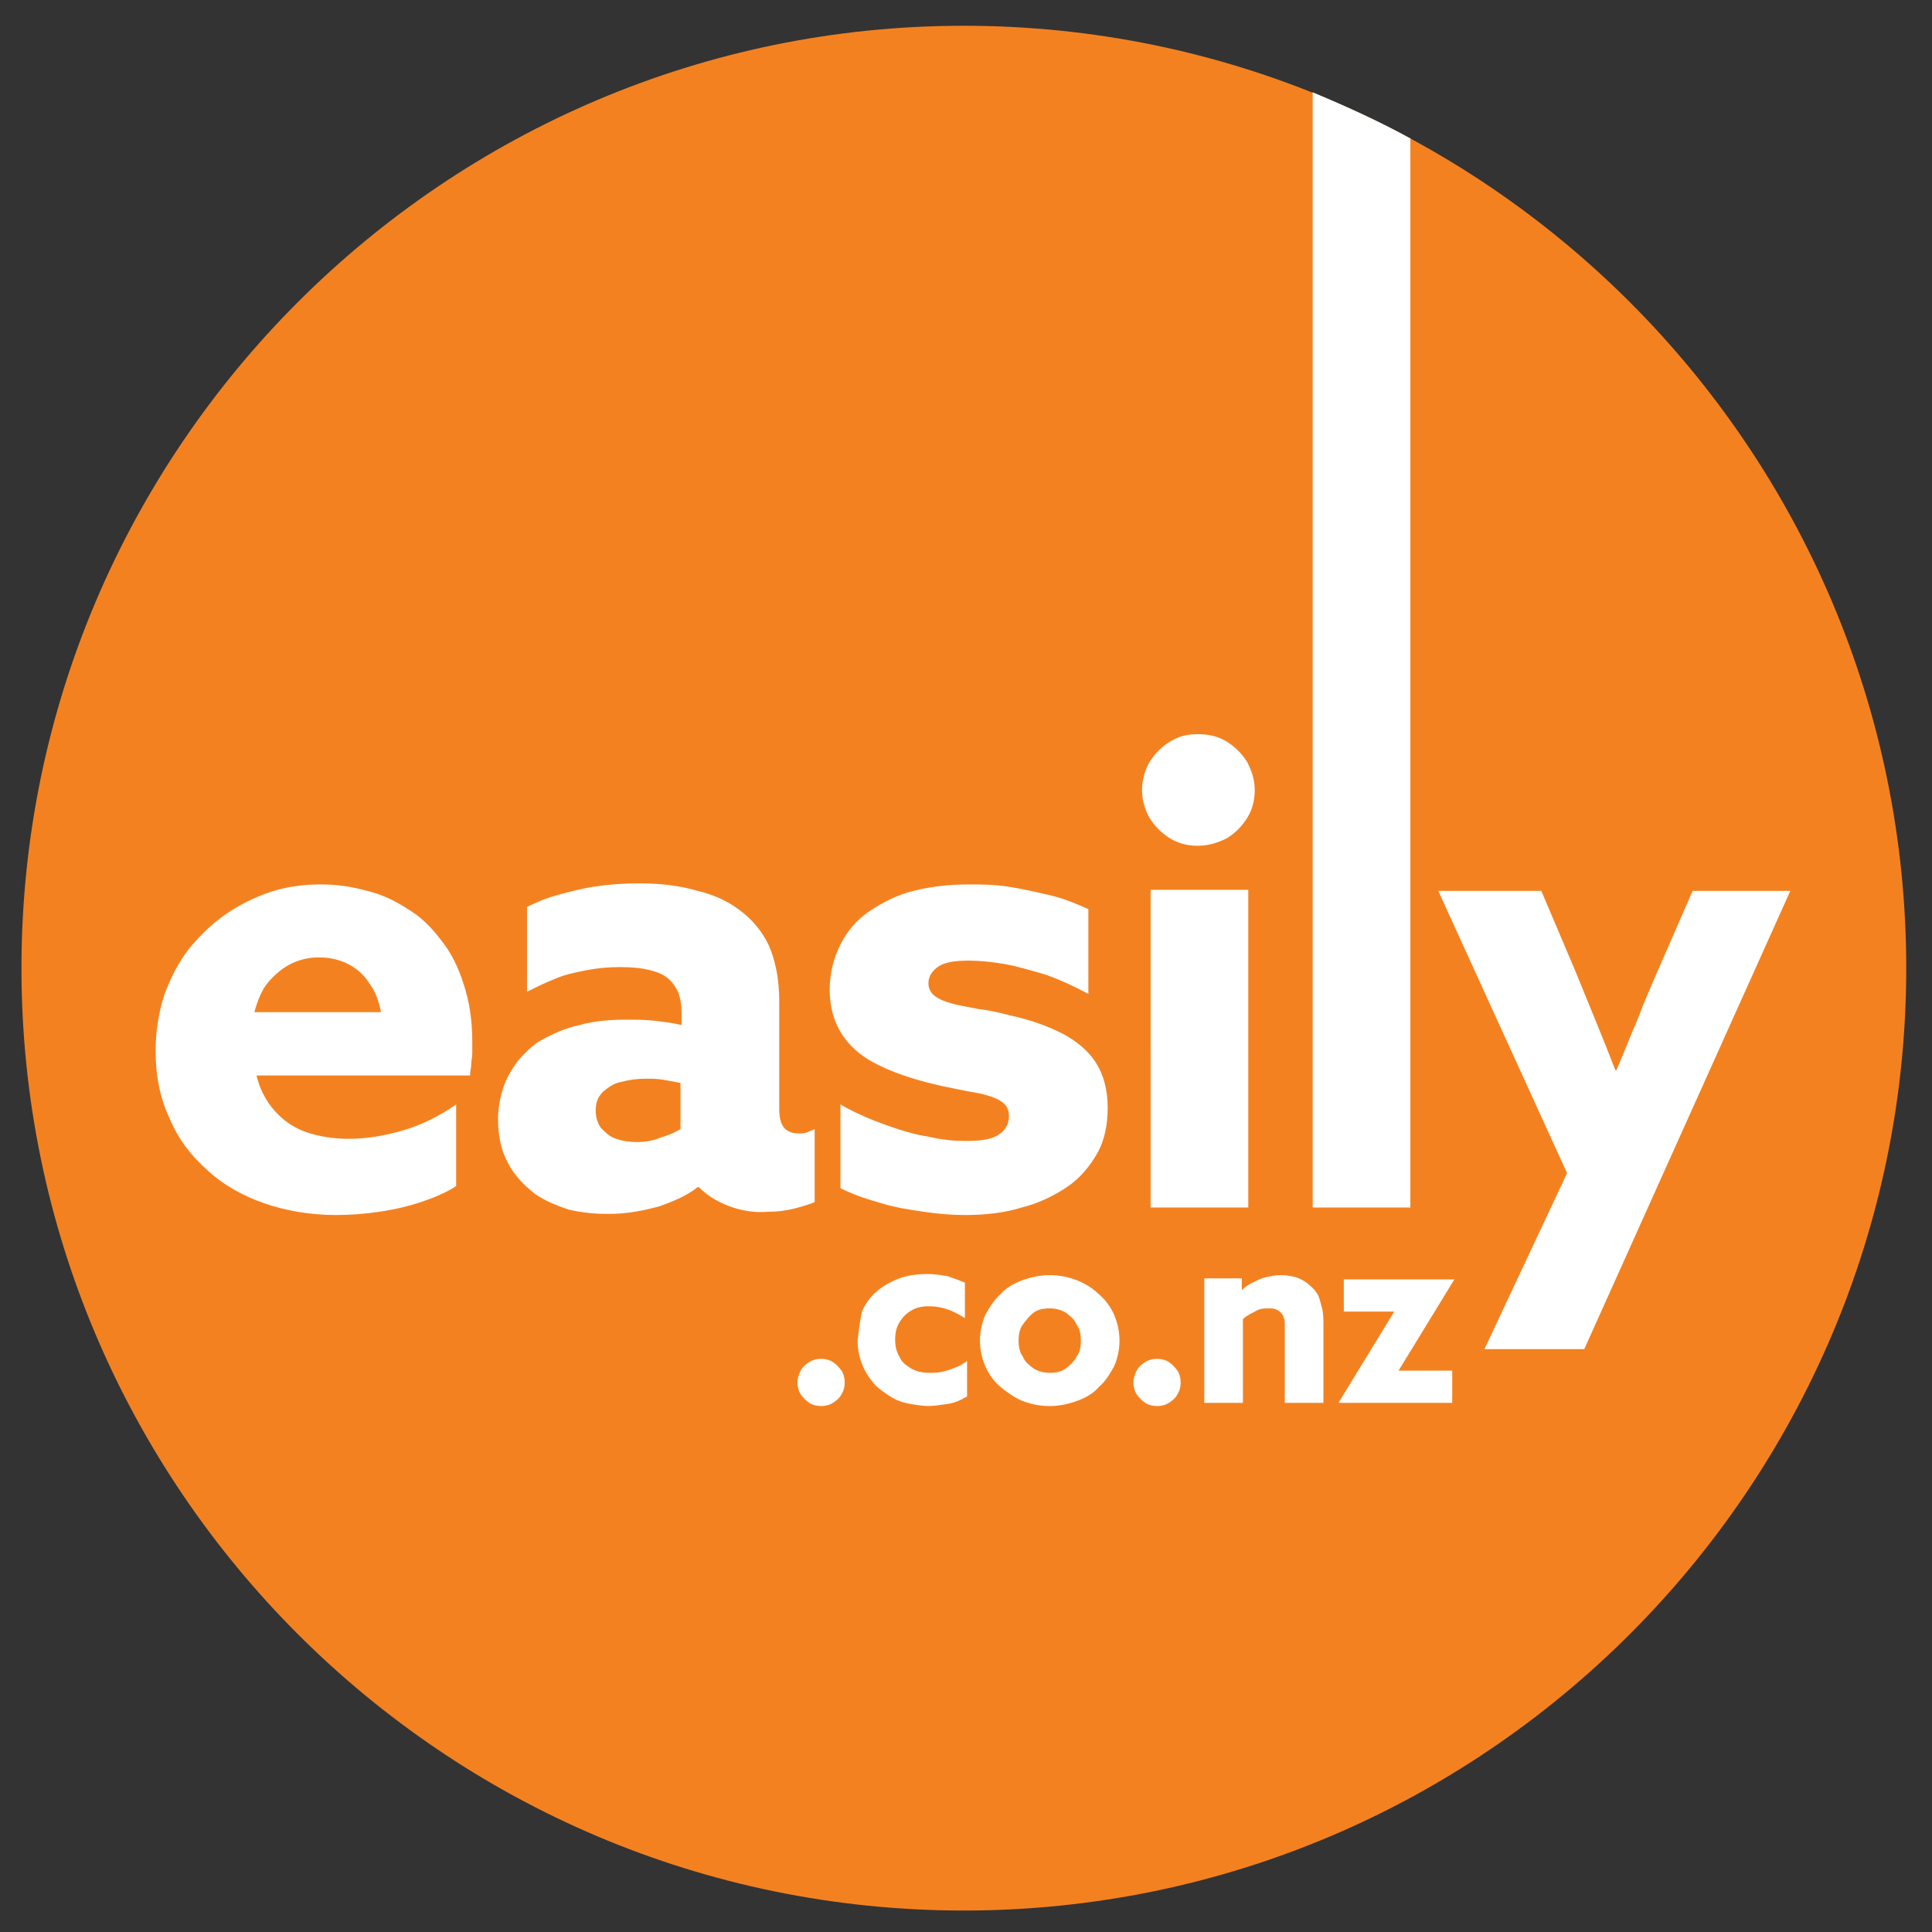
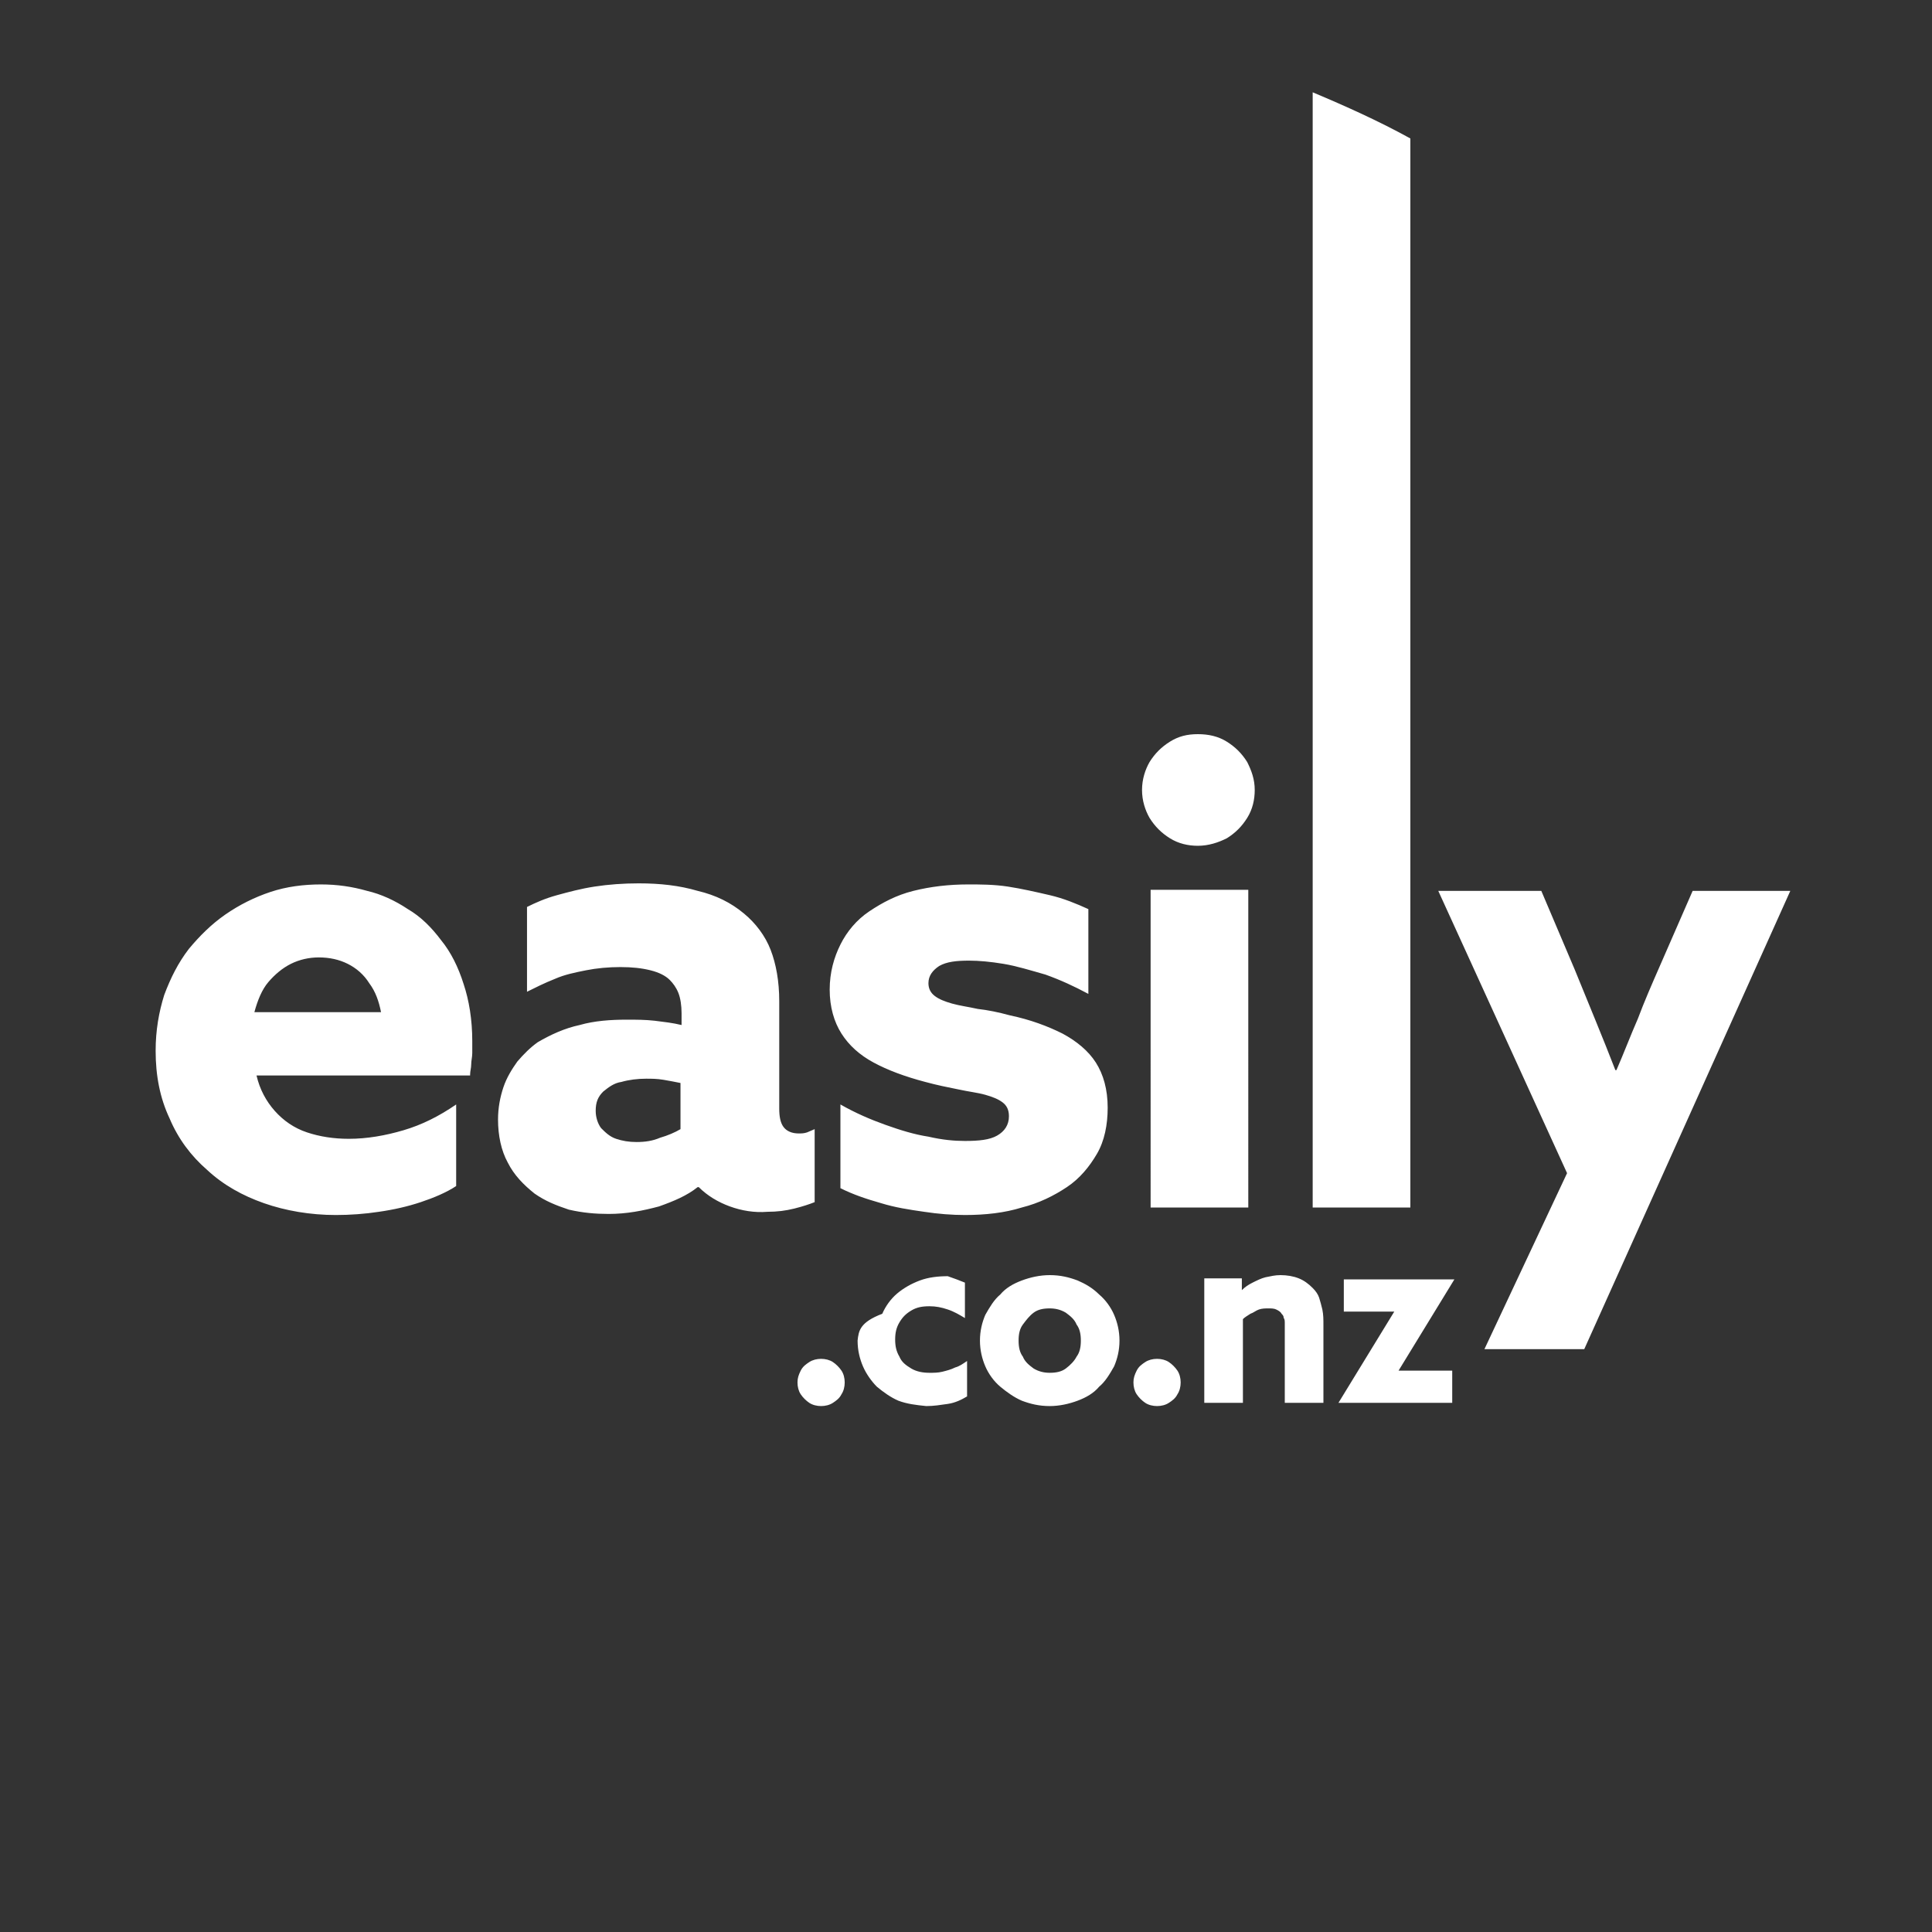
<svg xmlns="http://www.w3.org/2000/svg" version="1.1" id="Layer_1" x="0px" y="0px" viewBox="0 0 180 180" enable-background="new 0 0 180 180" xml:space="preserve">
  <rect x="0" y="0" width="180" height="180" fill="#333333" stroke="none" />
  <g>
-     <path fill-rule="evenodd" clip-rule="evenodd" fill="#F48120" d="M89.8,178c48.4,0,87.8-39.4,87.8-87.8c0-48.4-39.4-87.8-87.8-87.8   C41.4,2.4,2,41.8,2,90.2C2,138.6,41.4,178,89.8,178z" />
    <path fill-rule="evenodd" clip-rule="evenodd" fill="#FFFFFF" d="M43.8,100.1c0-0.3,0.1-0.6,0.1-0.9c0-0.4,0.1-0.7,0.1-1.1   c0-0.4,0-0.7,0-1.1c0-2-0.3-3.8-0.8-5.3c-0.5-1.6-1.2-3-2.1-4.1c-0.9-1.2-1.9-2.2-3.1-2.9c-1.2-0.8-2.5-1.4-3.8-1.7   c-1.4-0.4-2.8-0.6-4.3-0.6c-1.6,0-3.2,0.2-4.7,0.7c-1.5,0.5-2.9,1.2-4.2,2.1c-1.3,0.9-2.4,2-3.4,3.2c-1,1.3-1.7,2.7-2.3,4.3   c-0.5,1.6-0.8,3.3-0.8,5.2c0,2.3,0.4,4.4,1.3,6.3c0.8,1.9,2,3.5,3.5,4.8c1.5,1.4,3.3,2.4,5.3,3.1c2,0.7,4.3,1.1,6.7,1.1   c1.3,0,2.7-0.1,4-0.3c1.4-0.2,2.7-0.5,3.9-0.9c1.2-0.4,2.4-0.9,3.3-1.5v-7.6c-1.6,1.1-3.2,1.9-4.9,2.4c-1.7,0.5-3.4,0.8-5.1,0.8   c-1.4,0-2.7-0.2-3.9-0.6c-1.2-0.4-2.2-1.1-3-2c-0.8-0.9-1.4-2-1.7-3.3H43.8L43.8,100.1z M122.3,8.6c3.1,1.3,6.2,2.7,9.1,4.3v99.6   h-9.1V8.6L122.3,8.6z M29.7,89.2c1,0,1.9,0.2,2.7,0.6c0.8,0.4,1.5,1,2,1.8c0.6,0.8,0.9,1.7,1.1,2.7H23.7c0.3-1.1,0.7-2.1,1.3-2.8   c0.6-0.7,1.3-1.3,2.1-1.7C27.9,89.4,28.8,89.2,29.7,89.2L29.7,89.2z M56.7,113.1c1.7,0,3.2-0.3,4.7-0.7c1.4-0.5,2.6-1,3.6-1.8h0.1   c0.8,0.8,1.8,1.4,2.9,1.8c1.1,0.4,2.3,0.6,3.5,0.5c0.9,0,1.7-0.1,2.5-0.3c0.8-0.2,1.4-0.4,1.9-0.6v-6.8c-0.2,0.1-0.5,0.2-0.7,0.3   c-0.3,0.1-0.5,0.1-0.8,0.1c-0.6,0-1.1-0.2-1.4-0.6c-0.3-0.4-0.4-1-0.4-1.7v-10c0-1.9-0.3-3.5-0.8-4.8c-0.5-1.3-1.4-2.5-2.5-3.4   c-1.2-1-2.6-1.7-4.3-2.1c-1.7-0.5-3.5-0.7-5.5-0.7c-1.4,0-2.8,0.1-4.1,0.3c-1.3,0.2-2.4,0.5-3.5,0.8c-1.1,0.3-2,0.7-2.8,1.1v7.9   c0.8-0.4,1.6-0.8,2.6-1.2c0.9-0.4,1.9-0.6,2.9-0.8c1-0.2,2.1-0.3,3.2-0.3c1.1,0,2,0.1,2.8,0.3c0.8,0.2,1.4,0.5,1.8,0.9   c0.3,0.3,0.6,0.7,0.8,1.2c0.2,0.5,0.3,1.2,0.3,1.9v1.1c-0.8-0.2-1.7-0.3-2.5-0.4c-0.9-0.1-1.7-0.1-2.6-0.1c-1.5,0-3,0.1-4.4,0.5   c-1.4,0.3-2.7,0.9-3.9,1.6c-0.7,0.5-1.3,1.1-1.9,1.8c-0.5,0.7-1,1.5-1.3,2.4c-0.3,0.9-0.5,1.9-0.5,3c0,1.5,0.3,2.9,0.9,4   c0.6,1.2,1.5,2.1,2.5,2.9c1,0.7,2,1.1,3.2,1.5C54.3,113,55.5,113.1,56.7,113.1L56.7,113.1z M59.3,106.4c-0.7,0-1.3-0.1-1.9-0.3   c-0.6-0.2-1-0.6-1.4-1c-0.3-0.4-0.5-1-0.5-1.6c0-0.8,0.2-1.3,0.7-1.8c0.5-0.4,1-0.8,1.7-0.9c0.7-0.2,1.5-0.3,2.3-0.3   c0.5,0,1,0,1.6,0.1c0.6,0.1,1.1,0.2,1.6,0.3v4.3c-0.5,0.3-1.2,0.6-1.9,0.8C60.8,106.3,60.1,106.4,59.3,106.4L59.3,106.4z    M78.3,110.7c1.2,0.6,2.4,1,3.8,1.4c1.3,0.4,2.6,0.6,4,0.8c1.3,0.2,2.6,0.3,3.8,0.3c1.9,0,3.7-0.2,5.3-0.7c1.6-0.4,3-1.1,4.2-1.9   c1.2-0.8,2.1-1.9,2.8-3.1c0.7-1.2,1-2.7,1-4.3c0-1.7-0.4-3.1-1.1-4.2c-0.7-1.1-1.8-2-3.1-2.7c-1.4-0.7-3-1.3-4.9-1.7   c-1.1-0.3-2.1-0.5-3-0.6c-0.9-0.2-1.7-0.3-2.4-0.5c-0.7-0.2-1.2-0.4-1.6-0.7c-0.4-0.3-0.6-0.7-0.6-1.2c0-0.7,0.4-1.2,1-1.6   c0.7-0.4,1.6-0.5,2.8-0.5c0.9,0,2,0.1,3.2,0.3c1.2,0.2,2.5,0.6,3.9,1c1.4,0.5,2.7,1.1,4,1.8v-7.9c-1.1-0.5-2.3-1-3.6-1.3   c-1.3-0.3-2.6-0.6-3.9-0.8c-1.3-0.2-2.6-0.2-3.7-0.2c-1.8,0-3.5,0.2-5.1,0.6c-1.6,0.4-2.9,1.1-4.1,1.9c-1.2,0.8-2.1,1.9-2.7,3.1   c-0.6,1.2-1,2.6-1,4.2c0,1.6,0.4,3,1.1,4.1c0.7,1.1,1.7,2,3,2.7c1.3,0.7,2.9,1.3,4.8,1.8c1.1,0.3,2.1,0.5,3.1,0.7   c0.9,0.2,1.8,0.3,2.5,0.5c0.7,0.2,1.2,0.4,1.6,0.7c0.4,0.3,0.6,0.7,0.6,1.3c0,0.8-0.4,1.4-1.1,1.8c-0.7,0.4-1.7,0.5-3,0.5   c-1,0-2.1-0.1-3.4-0.4c-1.3-0.2-2.6-0.6-4-1.1c-1.4-0.5-2.8-1.1-4.2-1.9V110.7L78.3,110.7z M106.4,73.6c0,1,0.3,1.9,0.7,2.6   c0.5,0.8,1.1,1.4,1.9,1.9c0.8,0.5,1.7,0.7,2.6,0.7c1,0,1.9-0.3,2.7-0.7c0.8-0.5,1.4-1.1,1.9-1.9c0.5-0.8,0.7-1.7,0.7-2.6   c0-1-0.3-1.8-0.7-2.6c-0.5-0.8-1.1-1.4-1.9-1.9c-0.8-0.5-1.7-0.7-2.7-0.7c-1,0-1.8,0.2-2.6,0.7c-0.8,0.5-1.4,1.1-1.9,1.9   C106.7,71.7,106.4,72.6,106.4,73.6L106.4,73.6z M107.2,112.5h9.1V82.9h-9.1V112.5L107.2,112.5z M147.6,125.7l19.2-42.7h-9.1   l-3.1,7.1c-0.7,1.6-1.4,3.2-2,4.8c-0.7,1.6-1.3,3.2-2,4.8h-0.1c-1.2-3.1-2.5-6.2-3.8-9.4l-3.1-7.3H134l12,26.3l-7.7,16.4H147.6z" />
-     <path fill="#FFFFFF" d="M74.3,128.8c0,0.4,0.1,0.8,0.3,1.1c0.2,0.3,0.5,0.6,0.8,0.8c0.3,0.2,0.7,0.3,1.1,0.3c0.4,0,0.8-0.1,1.1-0.3   c0.3-0.2,0.6-0.4,0.8-0.8c0.2-0.3,0.3-0.7,0.3-1.1c0-0.4-0.1-0.8-0.3-1.1c-0.2-0.3-0.5-0.6-0.8-0.8c-0.3-0.2-0.7-0.3-1.1-0.3   c-0.4,0-0.8,0.1-1.1,0.3c-0.3,0.2-0.6,0.4-0.8,0.8C74.4,128.1,74.3,128.4,74.3,128.8L74.3,128.8z M79.9,124.9   c0,0.9,0.2,1.7,0.5,2.4c0.3,0.7,0.8,1.4,1.3,1.9c0.6,0.5,1.3,1,2,1.3c0.8,0.3,1.6,0.4,2.6,0.5c0.7,0,1.3-0.1,2-0.2   c0.7-0.1,1.3-0.4,1.8-0.7v-3.3c-0.3,0.2-0.7,0.5-1.1,0.6c-0.4,0.2-0.8,0.3-1.2,0.4c-0.4,0.1-0.8,0.1-1.2,0.1   c-0.6,0-1.2-0.1-1.7-0.4c-0.5-0.3-0.9-0.6-1.1-1.1c-0.3-0.5-0.4-1-0.4-1.6c0-0.6,0.1-1.1,0.4-1.6c0.3-0.5,0.6-0.8,1.1-1.1   c0.5-0.3,1-0.4,1.7-0.4c0.6,0,1.1,0.1,1.7,0.3c0.6,0.2,1.1,0.5,1.6,0.8v-3.3c-0.5-0.2-1-0.4-1.6-0.6c-0.6-0.1-1.2-0.2-1.9-0.2   c-0.9,0-1.8,0.1-2.6,0.4c-0.8,0.3-1.5,0.7-2.1,1.2c-0.6,0.5-1.1,1.2-1.4,1.9C80.1,123.2,80,124,79.9,124.9L79.9,124.9z M94.9,124.9   c0-0.6,0.1-1.1,0.4-1.5c0.3-0.4,0.6-0.8,1-1.1c0.4-0.3,0.9-0.4,1.5-0.4c0.5,0,1,0.1,1.5,0.4c0.4,0.3,0.8,0.6,1,1.1   c0.3,0.4,0.4,0.9,0.4,1.5c0,0.6-0.1,1.1-0.4,1.5c-0.2,0.4-0.6,0.8-1,1.1c-0.4,0.3-0.9,0.4-1.5,0.4c-0.5,0-1-0.1-1.5-0.4   c-0.4-0.3-0.8-0.6-1-1.1C95,126,94.9,125.5,94.9,124.9L94.9,124.9z M91.3,124.9c0,0.9,0.2,1.7,0.5,2.4c0.3,0.7,0.8,1.4,1.4,1.9   c0.6,0.5,1.3,1,2,1.3c0.8,0.3,1.6,0.5,2.6,0.5c0.9,0,1.8-0.2,2.6-0.5c0.8-0.3,1.5-0.7,2-1.3c0.6-0.5,1-1.2,1.4-1.9   c0.3-0.7,0.5-1.5,0.5-2.4c0-0.9-0.2-1.7-0.5-2.4c-0.3-0.7-0.8-1.4-1.4-1.9c-0.6-0.6-1.3-1-2-1.3c-0.8-0.3-1.6-0.5-2.6-0.5   c-0.9,0-1.8,0.2-2.6,0.5c-0.8,0.3-1.5,0.7-2,1.3c-0.6,0.5-1,1.2-1.4,1.9C91.5,123.2,91.3,124,91.3,124.9L91.3,124.9z M105.6,128.8   c0,0.4,0.1,0.8,0.3,1.1c0.2,0.3,0.5,0.6,0.8,0.8c0.3,0.2,0.7,0.3,1.1,0.3c0.4,0,0.8-0.1,1.1-0.3c0.3-0.2,0.6-0.4,0.8-0.8   c0.2-0.3,0.3-0.7,0.3-1.1c0-0.4-0.1-0.8-0.3-1.1c-0.2-0.3-0.5-0.6-0.8-0.8c-0.3-0.2-0.7-0.3-1.1-0.3c-0.4,0-0.8,0.1-1.1,0.3   c-0.3,0.2-0.6,0.4-0.8,0.8C105.7,128.1,105.6,128.4,105.6,128.8L105.6,128.8z M112.2,130.7h3.6v-7.8c0.2-0.2,0.4-0.3,0.7-0.5   c0.3-0.1,0.5-0.3,0.8-0.4c0.3-0.1,0.6-0.1,0.9-0.1c0.2,0,0.5,0,0.7,0.1c0.2,0.1,0.4,0.2,0.5,0.4c0.1,0.1,0.2,0.2,0.2,0.4   c0.1,0.1,0.1,0.3,0.1,0.5c0,0.2,0,0.4,0,0.7v6.7h3.6v-7.2c0-0.6,0-1-0.1-1.5c-0.1-0.4-0.2-0.8-0.3-1.1c-0.1-0.3-0.3-0.6-0.6-0.9   c-0.4-0.4-0.8-0.7-1.3-0.9c-0.5-0.2-1.1-0.3-1.7-0.3c-0.5,0-0.9,0.1-1.4,0.2c-0.4,0.1-0.8,0.3-1.2,0.5c-0.4,0.2-0.7,0.4-1,0.7l0,0   v-1.1h-3.5V130.7L112.2,130.7z M135.3,130.7v-3h-5l0,0l5.2-8.5l0,0h-10.3v3h4.7l0,0l-5.2,8.5l0,0H135.3z" />
+     <path fill="#FFFFFF" d="M74.3,128.8c0,0.4,0.1,0.8,0.3,1.1c0.2,0.3,0.5,0.6,0.8,0.8c0.3,0.2,0.7,0.3,1.1,0.3c0.4,0,0.8-0.1,1.1-0.3   c0.3-0.2,0.6-0.4,0.8-0.8c0.2-0.3,0.3-0.7,0.3-1.1c0-0.4-0.1-0.8-0.3-1.1c-0.2-0.3-0.5-0.6-0.8-0.8c-0.3-0.2-0.7-0.3-1.1-0.3   c-0.4,0-0.8,0.1-1.1,0.3c-0.3,0.2-0.6,0.4-0.8,0.8C74.4,128.1,74.3,128.4,74.3,128.8L74.3,128.8z M79.9,124.9   c0,0.9,0.2,1.7,0.5,2.4c0.3,0.7,0.8,1.4,1.3,1.9c0.6,0.5,1.3,1,2,1.3c0.8,0.3,1.6,0.4,2.6,0.5c0.7,0,1.3-0.1,2-0.2   c0.7-0.1,1.3-0.4,1.8-0.7v-3.3c-0.3,0.2-0.7,0.5-1.1,0.6c-0.4,0.2-0.8,0.3-1.2,0.4c-0.4,0.1-0.8,0.1-1.2,0.1   c-0.6,0-1.2-0.1-1.7-0.4c-0.5-0.3-0.9-0.6-1.1-1.1c-0.3-0.5-0.4-1-0.4-1.6c0-0.6,0.1-1.1,0.4-1.6c0.3-0.5,0.6-0.8,1.1-1.1   c0.5-0.3,1-0.4,1.7-0.4c0.6,0,1.1,0.1,1.7,0.3c0.6,0.2,1.1,0.5,1.6,0.8v-3.3c-0.5-0.2-1-0.4-1.6-0.6c-0.9,0-1.8,0.1-2.6,0.4c-0.8,0.3-1.5,0.7-2.1,1.2c-0.6,0.5-1.1,1.2-1.4,1.9C80.1,123.2,80,124,79.9,124.9L79.9,124.9z M94.9,124.9   c0-0.6,0.1-1.1,0.4-1.5c0.3-0.4,0.6-0.8,1-1.1c0.4-0.3,0.9-0.4,1.5-0.4c0.5,0,1,0.1,1.5,0.4c0.4,0.3,0.8,0.6,1,1.1   c0.3,0.4,0.4,0.9,0.4,1.5c0,0.6-0.1,1.1-0.4,1.5c-0.2,0.4-0.6,0.8-1,1.1c-0.4,0.3-0.9,0.4-1.5,0.4c-0.5,0-1-0.1-1.5-0.4   c-0.4-0.3-0.8-0.6-1-1.1C95,126,94.9,125.5,94.9,124.9L94.9,124.9z M91.3,124.9c0,0.9,0.2,1.7,0.5,2.4c0.3,0.7,0.8,1.4,1.4,1.9   c0.6,0.5,1.3,1,2,1.3c0.8,0.3,1.6,0.5,2.6,0.5c0.9,0,1.8-0.2,2.6-0.5c0.8-0.3,1.5-0.7,2-1.3c0.6-0.5,1-1.2,1.4-1.9   c0.3-0.7,0.5-1.5,0.5-2.4c0-0.9-0.2-1.7-0.5-2.4c-0.3-0.7-0.8-1.4-1.4-1.9c-0.6-0.6-1.3-1-2-1.3c-0.8-0.3-1.6-0.5-2.6-0.5   c-0.9,0-1.8,0.2-2.6,0.5c-0.8,0.3-1.5,0.7-2,1.3c-0.6,0.5-1,1.2-1.4,1.9C91.5,123.2,91.3,124,91.3,124.9L91.3,124.9z M105.6,128.8   c0,0.4,0.1,0.8,0.3,1.1c0.2,0.3,0.5,0.6,0.8,0.8c0.3,0.2,0.7,0.3,1.1,0.3c0.4,0,0.8-0.1,1.1-0.3c0.3-0.2,0.6-0.4,0.8-0.8   c0.2-0.3,0.3-0.7,0.3-1.1c0-0.4-0.1-0.8-0.3-1.1c-0.2-0.3-0.5-0.6-0.8-0.8c-0.3-0.2-0.7-0.3-1.1-0.3c-0.4,0-0.8,0.1-1.1,0.3   c-0.3,0.2-0.6,0.4-0.8,0.8C105.7,128.1,105.6,128.4,105.6,128.8L105.6,128.8z M112.2,130.7h3.6v-7.8c0.2-0.2,0.4-0.3,0.7-0.5   c0.3-0.1,0.5-0.3,0.8-0.4c0.3-0.1,0.6-0.1,0.9-0.1c0.2,0,0.5,0,0.7,0.1c0.2,0.1,0.4,0.2,0.5,0.4c0.1,0.1,0.2,0.2,0.2,0.4   c0.1,0.1,0.1,0.3,0.1,0.5c0,0.2,0,0.4,0,0.7v6.7h3.6v-7.2c0-0.6,0-1-0.1-1.5c-0.1-0.4-0.2-0.8-0.3-1.1c-0.1-0.3-0.3-0.6-0.6-0.9   c-0.4-0.4-0.8-0.7-1.3-0.9c-0.5-0.2-1.1-0.3-1.7-0.3c-0.5,0-0.9,0.1-1.4,0.2c-0.4,0.1-0.8,0.3-1.2,0.5c-0.4,0.2-0.7,0.4-1,0.7l0,0   v-1.1h-3.5V130.7L112.2,130.7z M135.3,130.7v-3h-5l0,0l5.2-8.5l0,0h-10.3v3h4.7l0,0l-5.2,8.5l0,0H135.3z" />
  </g>
</svg>